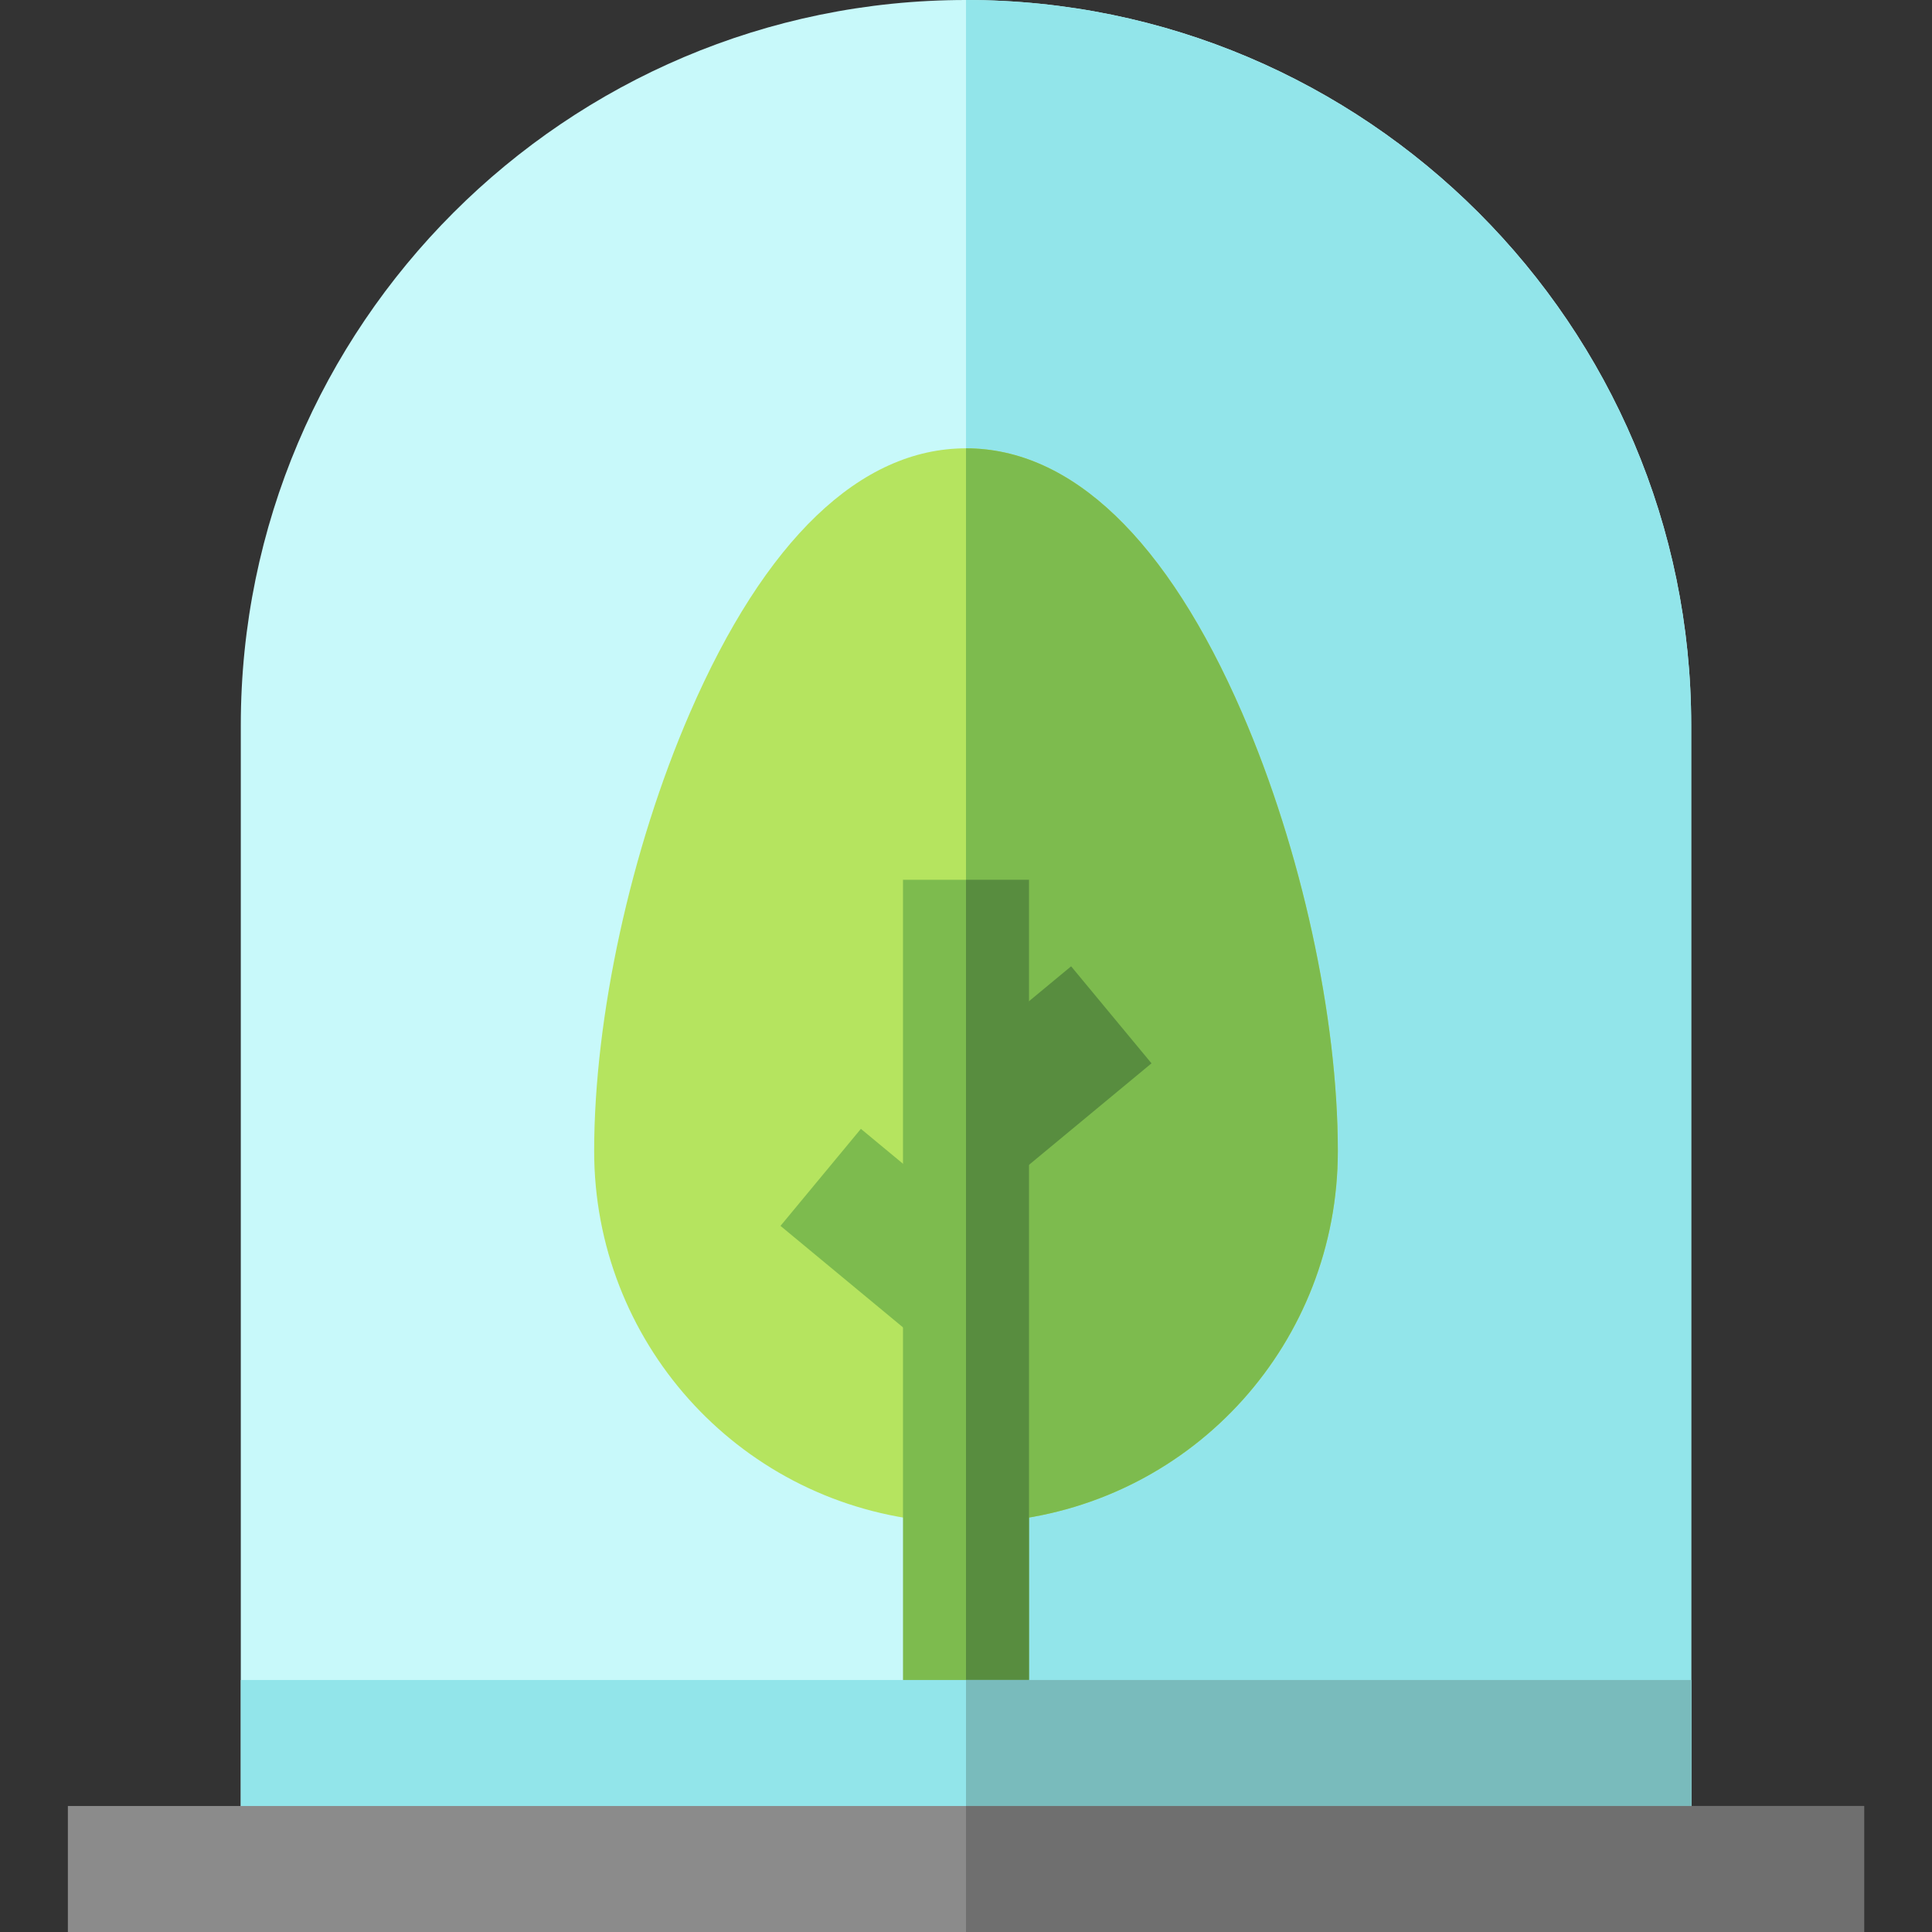
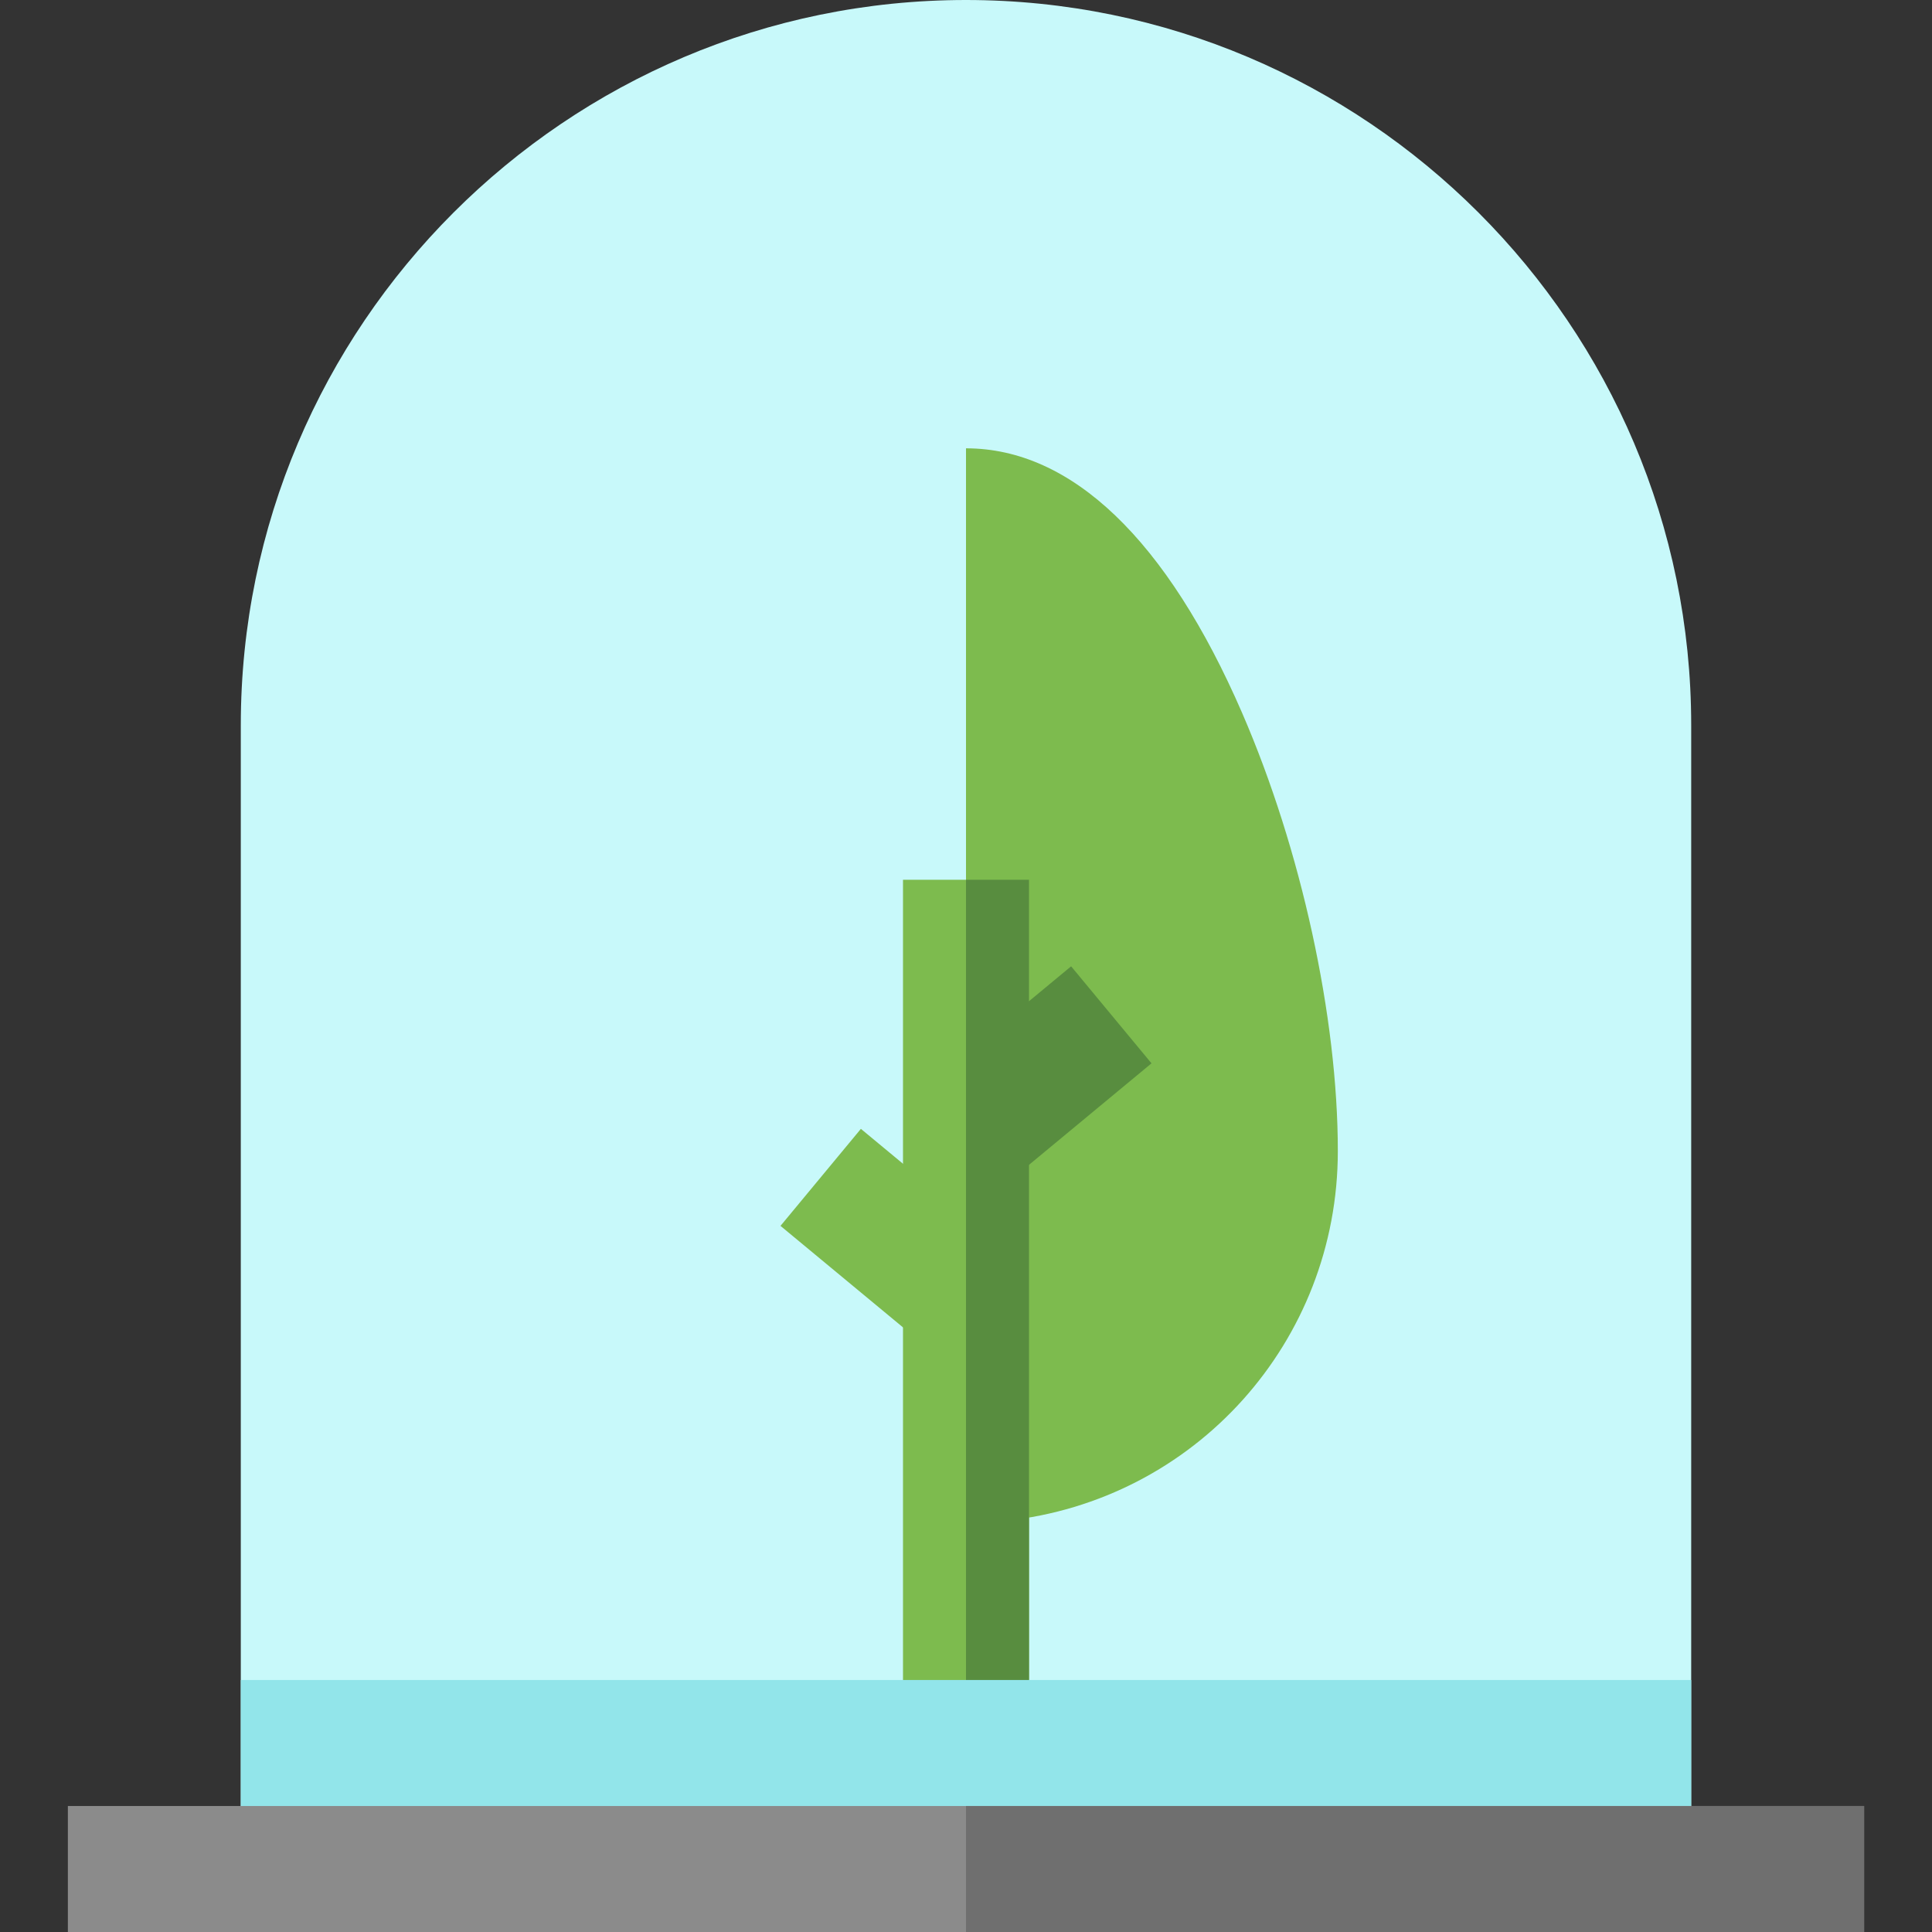
<svg xmlns="http://www.w3.org/2000/svg" version="1.1" id="Layer_1" viewBox="0 0 512 512" xml:space="preserve">
  <rect x="0" y="0" width="512" height="512" fill="#333333" stroke="none" />
  <path style="fill:#C8F9FA;" d="M448.186,495.304H63.814V192.186C63.814,86.214,150.029,0,256,0s192.186,86.214,192.186,192.186  V495.304z" />
-   <path style="fill:#92E5EA;" d="M448.186,495.304H256c0,0,0-461.913,0-495.304c105.971,0,192.186,86.214,192.186,192.186V495.304z" />
-   <path style="fill:#B5E45F;" d="M265.602,403.119l-19.817-0.061l-0.905-0.102c-49.838-5.608-87.421-47.703-87.421-97.918  c0-35.529,9.714-80.004,25.35-116.07c19.898-45.899,45.207-70.158,73.19-70.158s53.291,24.261,73.19,70.158  c15.636,36.066,25.348,80.541,25.348,116.07c0,50.53-37.846,92.654-88.032,97.985L265.602,403.119z" />
  <g>
    <path style="fill:#7DBB4E;" d="M265.602,403.119l-9.602-0.06c0,0,0-243.992,0-284.249c27.983,0,53.291,24.261,73.19,70.158   c15.636,36.066,25.348,80.541,25.348,116.07c0,50.53-37.846,92.654-88.032,97.985L265.602,403.119z" />
    <rect x="239.304" y="233.149" style="fill:#7DBB4E;" width="33.391" height="217.667" />
    <polygon style="fill:#7DBB4E;" points="245.348,356.777 206.839,324.87 228.143,299.158 245.697,313.702  " />
  </g>
  <g>
    <rect x="256" y="233.149" style="fill:#588D3F;" width="16.696" height="217.667" />
    <polygon style="fill:#588D3F;" points="266.652,313.702 266.652,270.338 283.857,256.083 305.161,281.795  " />
  </g>
  <rect x="63.811" y="445.217" style="fill:#92E5EA;" width="384.367" height="47.702" />
-   <rect x="256" y="445.217" style="fill:#79BBBC;" width="192.189" height="47.702" />
  <rect x="17.987" y="478.609" style="fill:#8B8B8B;" width="476.015" height="33.391" />
  <rect x="256" y="478.609" style="fill:#6F6F6F;" width="238.013" height="33.391" />
</svg>